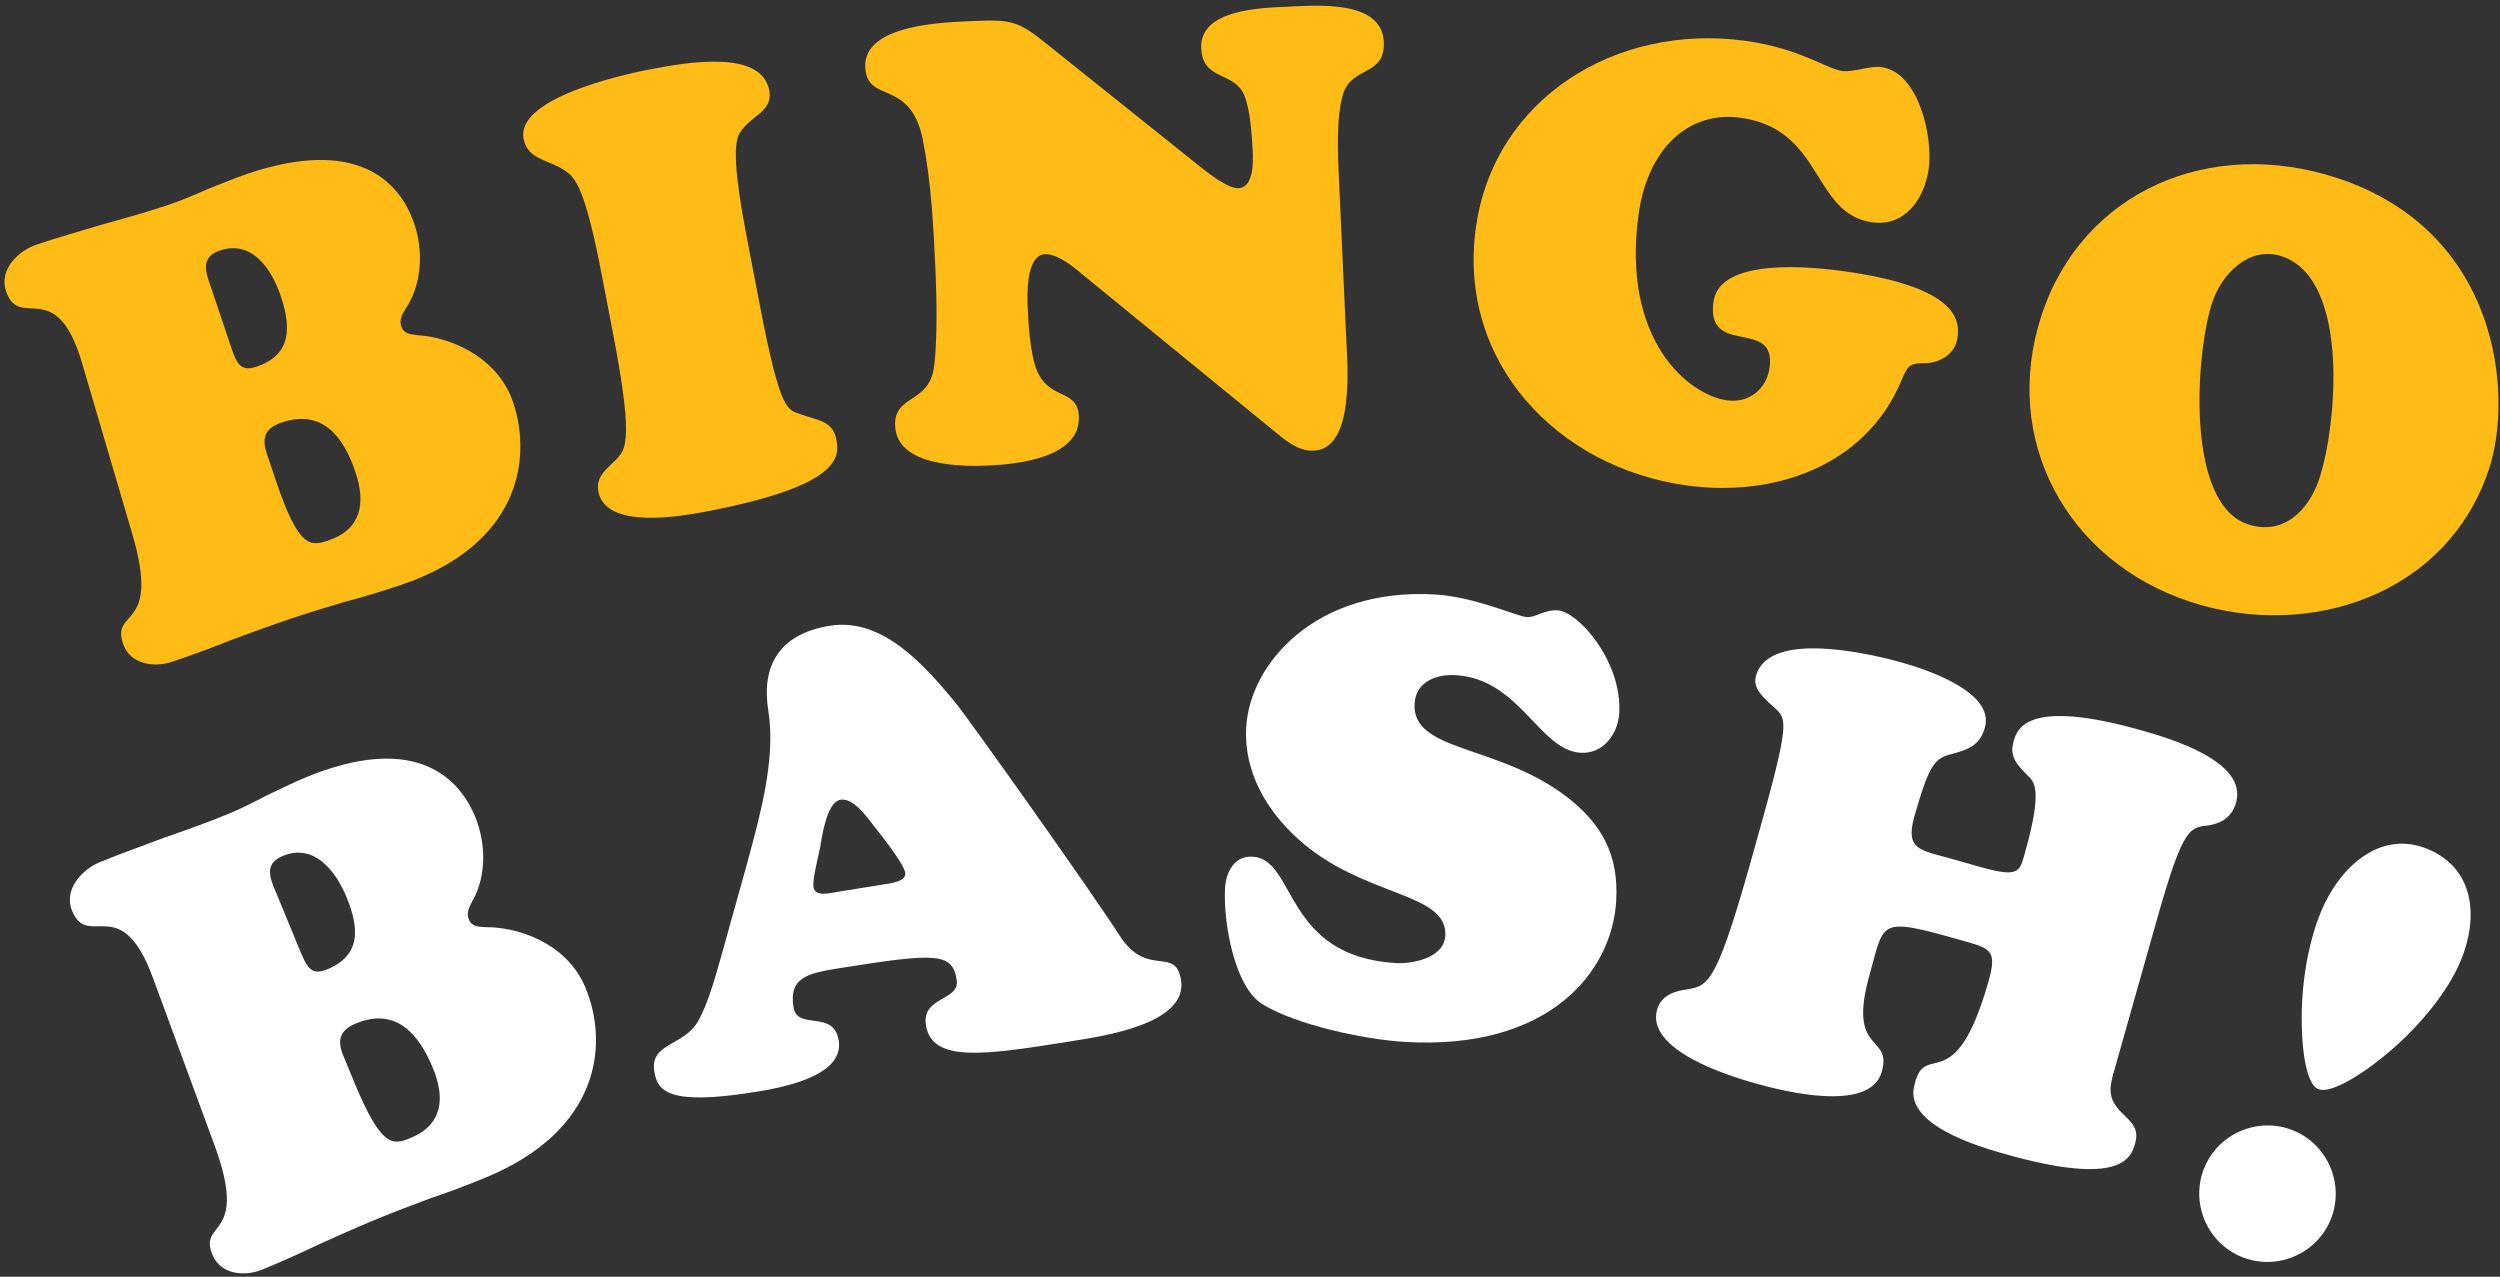
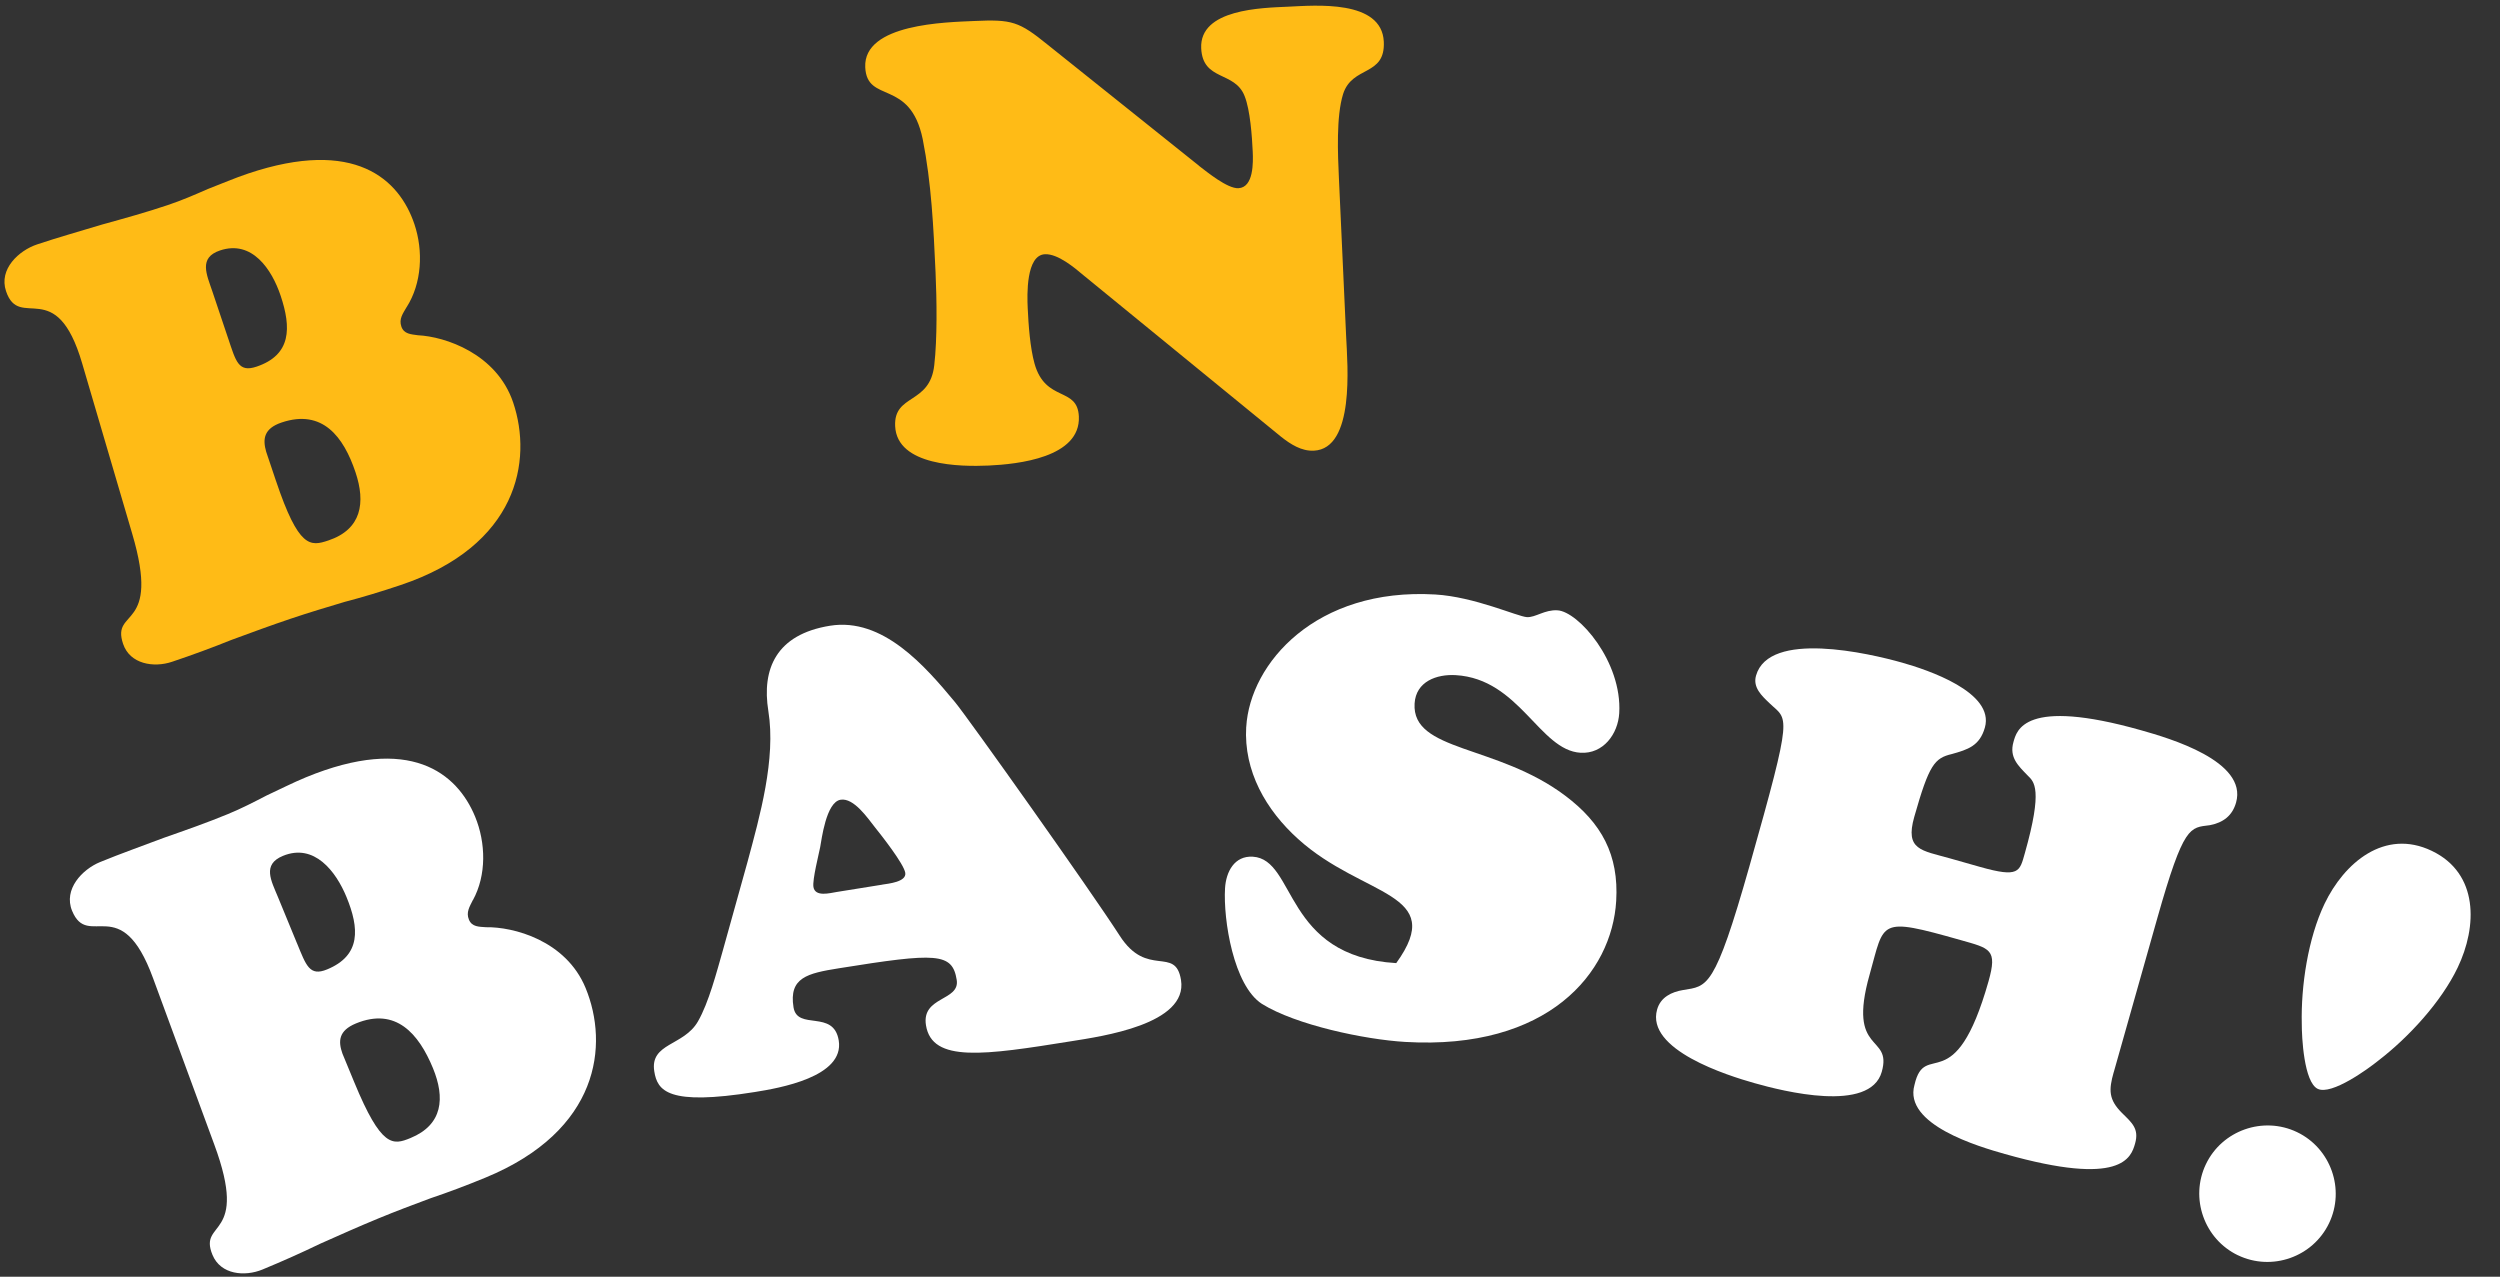
<svg xmlns="http://www.w3.org/2000/svg" width="421" height="215" viewBox="0 0 421 215" fill="none">
  <rect x="0" y="0" width="421" height="215" fill="#333333" stroke="none" />
  <path d="M79.626 151.573C79.075 152.697 78.456 153.626 78.967 154.866C79.478 156.114 80.695 156.059 81.849 156.144C86.405 156.059 95.299 158.337 98.616 166.379C102.559 175.956 100.994 190.382 81.741 198.316C78.487 199.657 75.473 200.788 72.521 201.78C69.608 202.864 66.694 203.957 63.727 205.181C60.473 206.521 57.157 208.001 53.941 209.434C50.765 210.968 47.549 212.402 44.194 213.789C41.227 215.013 37.159 214.672 35.78 211.317C33.332 205.382 42.048 208.846 36.075 192.714L25.762 164.69C20.378 149.993 14.861 159.995 12.142 153.386C10.646 149.745 13.862 146.405 16.829 145.181C20.37 143.725 23.996 142.454 27.583 141.09C31.209 139.82 34.827 138.557 38.376 137.092C40.677 136.147 42.8 135.047 44.923 133.947C47.084 132.947 49.308 131.808 51.508 130.902C69.034 123.681 76.976 130.158 80.013 137.534C81.826 141.943 81.942 147.382 79.641 151.581L79.626 151.573ZM50.013 158.841C51.555 162.575 52.113 164.473 55.08 163.249C60.829 160.886 60.511 156.307 58.342 151.039C56.568 146.731 52.919 141.958 47.65 144.128C44.109 145.584 45.674 148.304 46.813 151.077L50.005 158.833L50.013 158.841ZM59.644 182.216C64.223 193.327 66.16 192.862 69.127 191.645C74.59 189.398 74.961 184.874 72.916 179.892C70.506 174.05 66.656 169.587 59.946 172.345C56.978 173.569 56.94 175.375 57.668 177.428L59.644 182.216Z" fill="white" />
  <path d="M125.904 145.057C127.942 137.488 130.692 127.818 129.39 119.737C128.259 112.679 130.677 106.837 139.78 105.373C148.675 103.947 155.764 112.144 160.839 118.257C163.055 120.946 183.525 149.76 188.553 157.562C193.179 164.791 197.944 159.205 198.881 165.031C200.082 172.5 185.508 174.522 180.395 175.344C165.767 177.691 156.957 179.001 155.935 172.663C155.144 167.751 161.684 168.595 161.11 165.016C160.374 160.414 157.748 160.414 141.283 163.056C135.961 163.908 132.823 164.621 133.629 169.634C134.272 173.624 140.385 169.912 141.245 175.227C142.229 181.364 131.203 183.239 127.105 183.897C112.477 186.245 110.703 183.696 110.183 180.426C109.409 175.615 115.165 176.165 117.536 172.004C119.341 168.882 120.705 163.629 121.712 160.111L125.904 145.065V145.057ZM148.566 148.97C149.589 148.807 152.688 148.521 152.448 146.986C152.2 145.452 148.38 140.61 147.334 139.308C146.149 137.821 143.801 134.311 141.555 134.675C139.099 135.07 138.347 141.485 138.114 142.679C137.882 143.872 136.79 148.141 136.983 149.365C137.262 151.101 139.773 150.388 140.896 150.21L148.566 148.978V148.97Z" fill="white" />
-   <path d="M209.867 122.418C210.503 111.664 221.629 98.934 241.688 100.112C248.305 100.499 255.58 103.839 257.129 103.924C258.578 104.009 260.112 102.645 262.282 102.777C265.799 102.986 273.191 111.408 272.679 120.094C272.47 123.611 269.991 126.989 266.163 126.765C259.237 126.354 255.897 114.329 245.143 113.694C241.936 113.508 238.442 114.755 238.217 118.474C237.736 126.641 252.031 125.308 263.56 133.978C269.72 138.596 272.625 143.957 272.168 151.713C271.455 163.815 260.724 176.878 236.628 175.46C229.803 175.057 218.22 172.609 212.517 169.06C207.721 165.977 205.986 154.874 206.296 149.598C206.458 146.808 207.868 144.089 210.968 144.267C218.313 144.701 216.097 161.072 235.125 162.188C237.403 162.32 243.152 161.522 243.385 157.593C243.826 150.148 229.547 151.178 218.607 141.292C213.183 136.403 209.426 129.856 209.86 122.41L209.867 122.418Z" fill="white" />
+   <path d="M209.867 122.418C210.503 111.664 221.629 98.934 241.688 100.112C248.305 100.499 255.58 103.839 257.129 103.924C258.578 104.009 260.112 102.645 262.282 102.777C265.799 102.986 273.191 111.408 272.679 120.094C272.47 123.611 269.991 126.989 266.163 126.765C259.237 126.354 255.897 114.329 245.143 113.694C241.936 113.508 238.442 114.755 238.217 118.474C237.736 126.641 252.031 125.308 263.56 133.978C269.72 138.596 272.625 143.957 272.168 151.713C271.455 163.815 260.724 176.878 236.628 175.46C229.803 175.057 218.22 172.609 212.517 169.06C207.721 165.977 205.986 154.874 206.296 149.598C206.458 146.808 207.868 144.089 210.968 144.267C218.313 144.701 216.097 161.072 235.125 162.188C243.826 150.148 229.547 151.178 218.607 141.292C213.183 136.403 209.426 129.856 209.86 122.41L209.867 122.418Z" fill="white" />
  <path d="M355.946 180.566C355.101 183.556 355.078 185.16 357.341 187.423C359.022 189.081 360.254 190.072 359.549 192.567C358.875 194.961 357.263 199.889 337.622 194.334C333.237 193.094 320.507 189.383 322.398 182.704C324.172 174.918 329.146 185.478 334.872 165.24C336.39 159.856 335.143 159.716 330.161 158.306C316.207 154.355 317.385 155.122 314.851 164.094C310.985 177.753 318.717 174.019 316.889 180.496C314.913 187.477 300.246 183.758 295.466 182.402C290.879 181.108 277.135 176.785 279.056 170.005C279.645 167.913 281.512 167.038 283.434 166.72C287.501 166.039 288.71 166.705 294.606 145.871C302.106 119.358 301.091 121.434 297.961 118.397C296.69 117.18 295.148 115.77 295.714 113.779C297.883 106.101 314.758 110.014 320.337 111.594C324.521 112.78 335.949 116.545 334.252 122.526C333.376 125.618 331.37 126.23 328.689 126.981C325.799 127.671 324.869 128.701 322.359 137.573C320.778 143.151 323.568 143.19 328.356 144.546L333.438 145.987C340.016 147.846 340.102 146.793 340.977 143.701C344.053 132.839 342.55 131.661 341.457 130.592C339.877 128.957 338.335 127.555 339.063 124.967C339.598 123.077 340.776 117.374 360.618 122.991C365.305 124.316 378.531 128.167 376.555 135.148C375.935 137.34 374.417 138.526 372.139 138.96C368.784 139.409 367.769 138.797 363.283 154.649L355.954 180.566H355.946Z" fill="white" />
  <path d="M376.881 211.395C371.179 208.667 368.746 201.756 371.473 196.054C374.201 190.351 381.112 187.919 386.814 190.646C392.516 193.373 394.949 200.284 392.214 205.987C389.487 211.689 382.576 214.122 376.874 211.387L376.881 211.395ZM400.512 178.606C398.823 179.977 392.64 184.486 390.308 183.363C387.976 182.247 387.612 174.608 387.62 172.431C387.465 166.039 388.674 158.004 391.447 152.209C394.756 145.298 401.566 139.479 409.508 143.283C417.449 147.087 417.186 156.036 413.87 162.947C411.096 168.743 405.587 174.716 400.512 178.606Z" fill="white" />
  <path d="M68.461 51.737C67.841 52.822 67.152 53.705 67.586 54.984C68.012 56.262 69.228 56.293 70.375 56.456C74.931 56.673 83.647 59.539 86.421 67.791C89.721 77.615 87.195 91.902 67.454 98.527C64.115 99.65 61.039 100.572 58.025 101.362C55.042 102.253 52.066 103.144 49.022 104.167C45.682 105.291 42.281 106.538 38.973 107.762C35.703 109.079 32.395 110.296 28.955 111.45C25.91 112.473 21.881 111.861 20.726 108.421C18.681 102.331 27.142 106.375 22.261 89.872L13.846 61.228C9.461 46.205 3.286 55.813 1.016 49.033C-0.239 45.299 3.193 42.184 6.238 41.161C9.872 39.945 13.567 38.914 17.24 37.799C20.936 36.776 24.639 35.753 28.273 34.529C30.628 33.739 32.821 32.786 35.014 31.825C37.237 30.965 39.531 29.981 41.793 29.222C59.768 23.186 67.245 30.183 69.786 37.745C71.305 42.262 71.049 47.701 68.469 51.737H68.461ZM38.43 57.006C39.717 60.833 40.142 62.77 43.187 61.748C49.084 59.772 49.068 55.185 47.255 49.785C45.775 45.368 42.452 40.363 37.051 42.176C33.417 43.393 34.797 46.213 35.757 49.056L38.43 57.014V57.006ZM46.473 80.97C50.3 92.359 52.26 92.034 55.305 91.011C60.907 89.129 61.581 84.642 59.869 79.537C57.862 73.547 54.313 68.837 47.433 71.146C44.388 72.168 44.226 73.974 44.822 76.066L46.473 80.978V80.97Z" fill="#FFBB16" />
-   <path d="M101.312 46.159C98.825 33.243 97.236 30.485 95.849 29.276C92.944 26.774 88.915 27.239 88.171 23.372C86.761 16.051 107.518 12.053 109.548 11.665C115.653 10.488 128.204 8.287 129.537 15.206C130.242 18.871 126.337 19.405 124.509 22.505C123.006 25.116 124.664 34.289 126.035 41.409L127.972 51.482C131.459 69.588 132.598 68.945 134.868 69.774C137.703 70.813 140.245 70.851 140.849 74.005C141.438 77.057 141.399 81.815 119.124 86.099C114.855 86.92 102.017 89.284 100.761 82.775C100.134 79.521 103.497 78.344 104.752 76.097C105.697 74.439 105.991 70.48 103.249 56.239L101.312 46.167V46.159Z" fill="#FFBB16" />
  <path d="M201.941 27.951C203.227 28.928 206.683 31.779 208.542 31.694C211.13 31.577 211.037 27.324 210.96 25.565C210.843 22.977 210.533 18.53 209.596 16.19C207.946 11.913 202.538 13.711 202.282 8.125C201.98 1.5 212.548 1.33 216.895 1.128C221.45 0.919 232.7 -0.111 233.033 7.024C233.304 12.921 227.718 10.999 226.176 15.841C224.999 19.63 225.293 26.045 225.471 29.974L226.696 56.773C226.913 61.43 228.175 75.578 221.241 75.895C219.172 75.988 217.352 74.826 215.74 73.555L182.455 46.353C180.944 45.074 178.14 42.711 175.97 42.812C172.763 42.959 172.964 49.692 173.065 51.861C173.196 54.759 173.475 58.587 174.219 61.244C176.071 67.799 181.448 65.064 181.68 70.131C181.998 77.065 171.368 78.173 166.502 78.398C161.745 78.615 151.053 78.483 150.743 71.758C150.495 66.272 156.593 68.171 157.329 61.5C157.848 57.014 157.755 50.49 157.546 45.834C157.205 38.38 156.856 30.826 155.384 23.427C153.253 13.153 145.986 17.53 145.707 11.324C145.374 3.979 159.359 3.755 164.015 3.538C170.431 3.243 171.585 3.608 176.435 7.536L201.941 27.936V27.951Z" fill="#FFBB16" />
-   <path d="M290.848 67.419C294.443 67.915 297.481 65.614 297.992 61.926C299.17 53.411 287.246 60.229 288.555 50.792C289.593 43.3 305.159 44.935 310.389 45.655C329.681 48.321 330.061 53.922 329.642 56.898C329.27 59.563 326.76 61.097 324.242 61.167C321.53 61.105 321.251 61.593 320.167 64.157C314.092 78.584 298.627 83.767 284.054 81.753C262.298 78.746 245.399 61.035 248.537 38.349C251.536 16.694 272.029 3.848 293.994 6.885C303.028 8.132 307.568 11.588 310.234 11.952C312.078 12.208 314.96 11.038 316.812 11.293C323.173 12.177 325.52 23.163 324.8 28.401C324.102 33.429 320.825 38.202 315.285 37.435C305.128 36.032 307.104 21.769 293.142 19.832C284.216 18.6 277.445 25.193 275.942 36.071C273.013 57.207 284.278 66.505 290.848 67.419Z" fill="#FFBB16" />
-   <path d="M343.805 53.07C350.677 32.213 372.162 22.931 393.616 29.989C420.772 38.93 423.329 66.28 419.153 78.971C412.188 100.123 388.89 107.94 368.815 101.332C348.051 94.498 336.909 74.028 343.805 53.07ZM384.257 43.16C378.748 41.347 374.115 46.143 372.526 50.97C369.776 59.33 367.932 84.798 378.554 88.292C384.559 90.268 388.836 85.898 390.579 80.583C393.531 71.626 395.762 46.949 384.249 43.16H384.257Z" fill="#FFBB16" />
</svg>